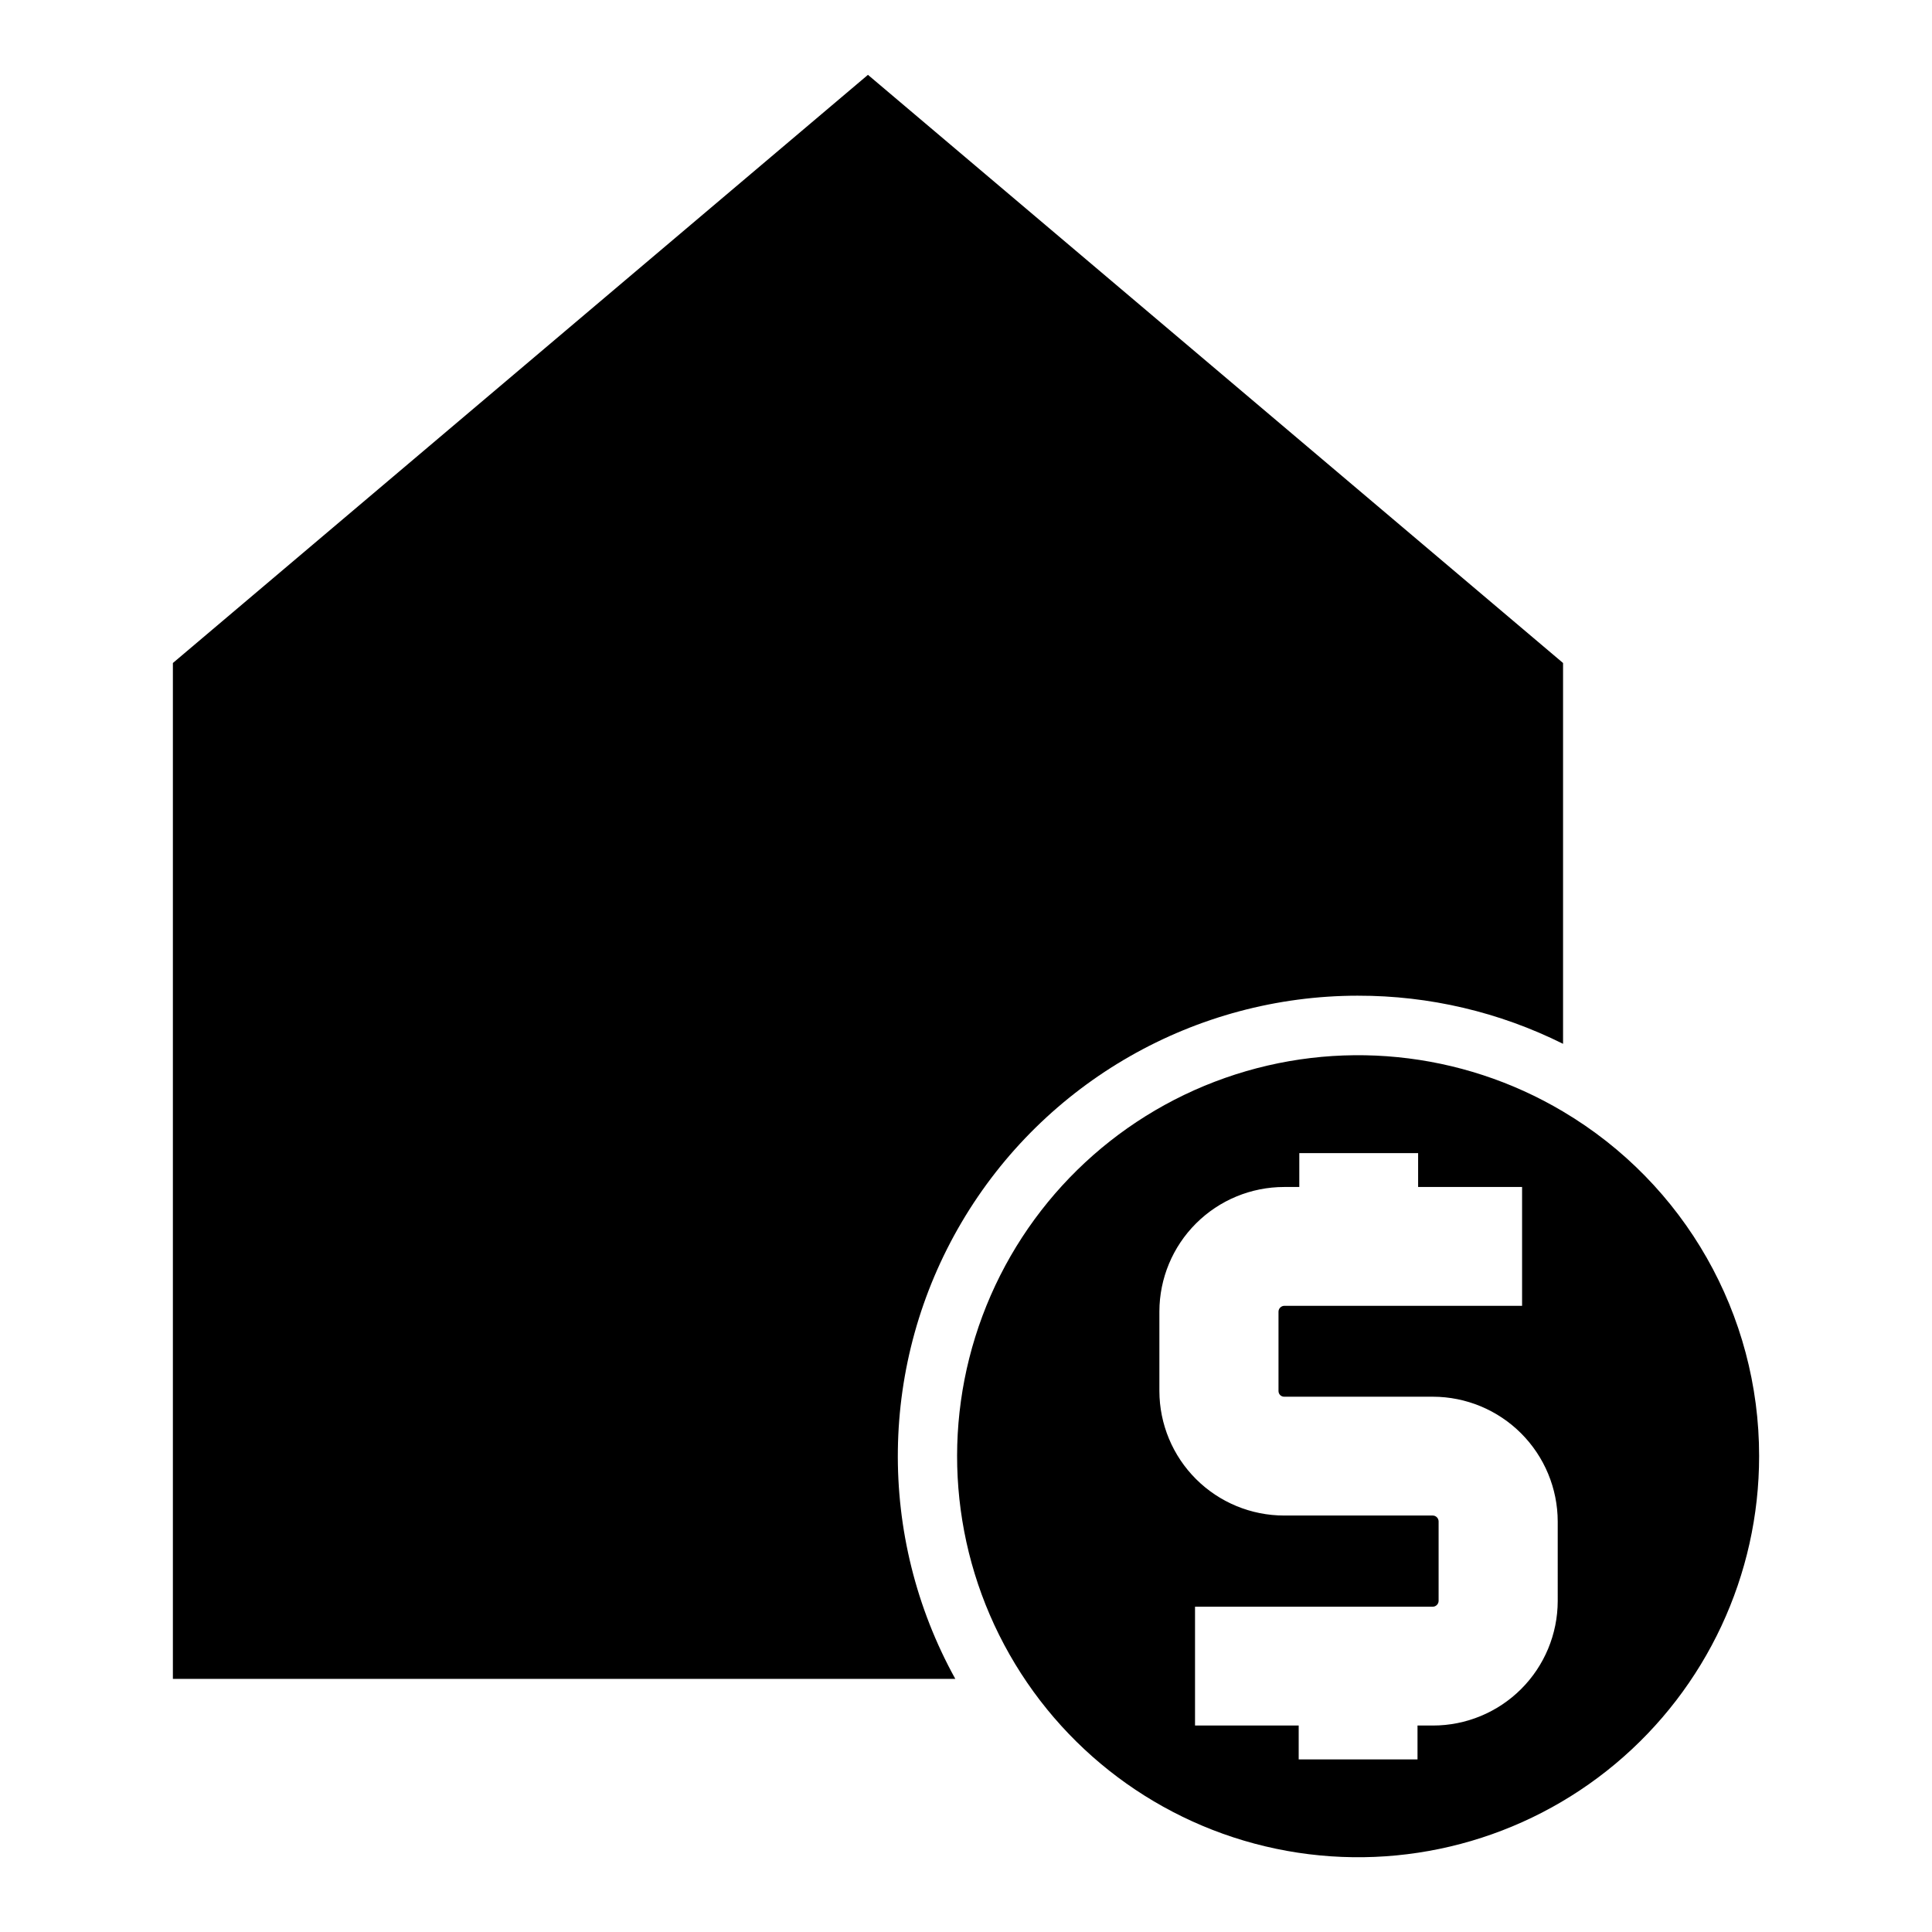
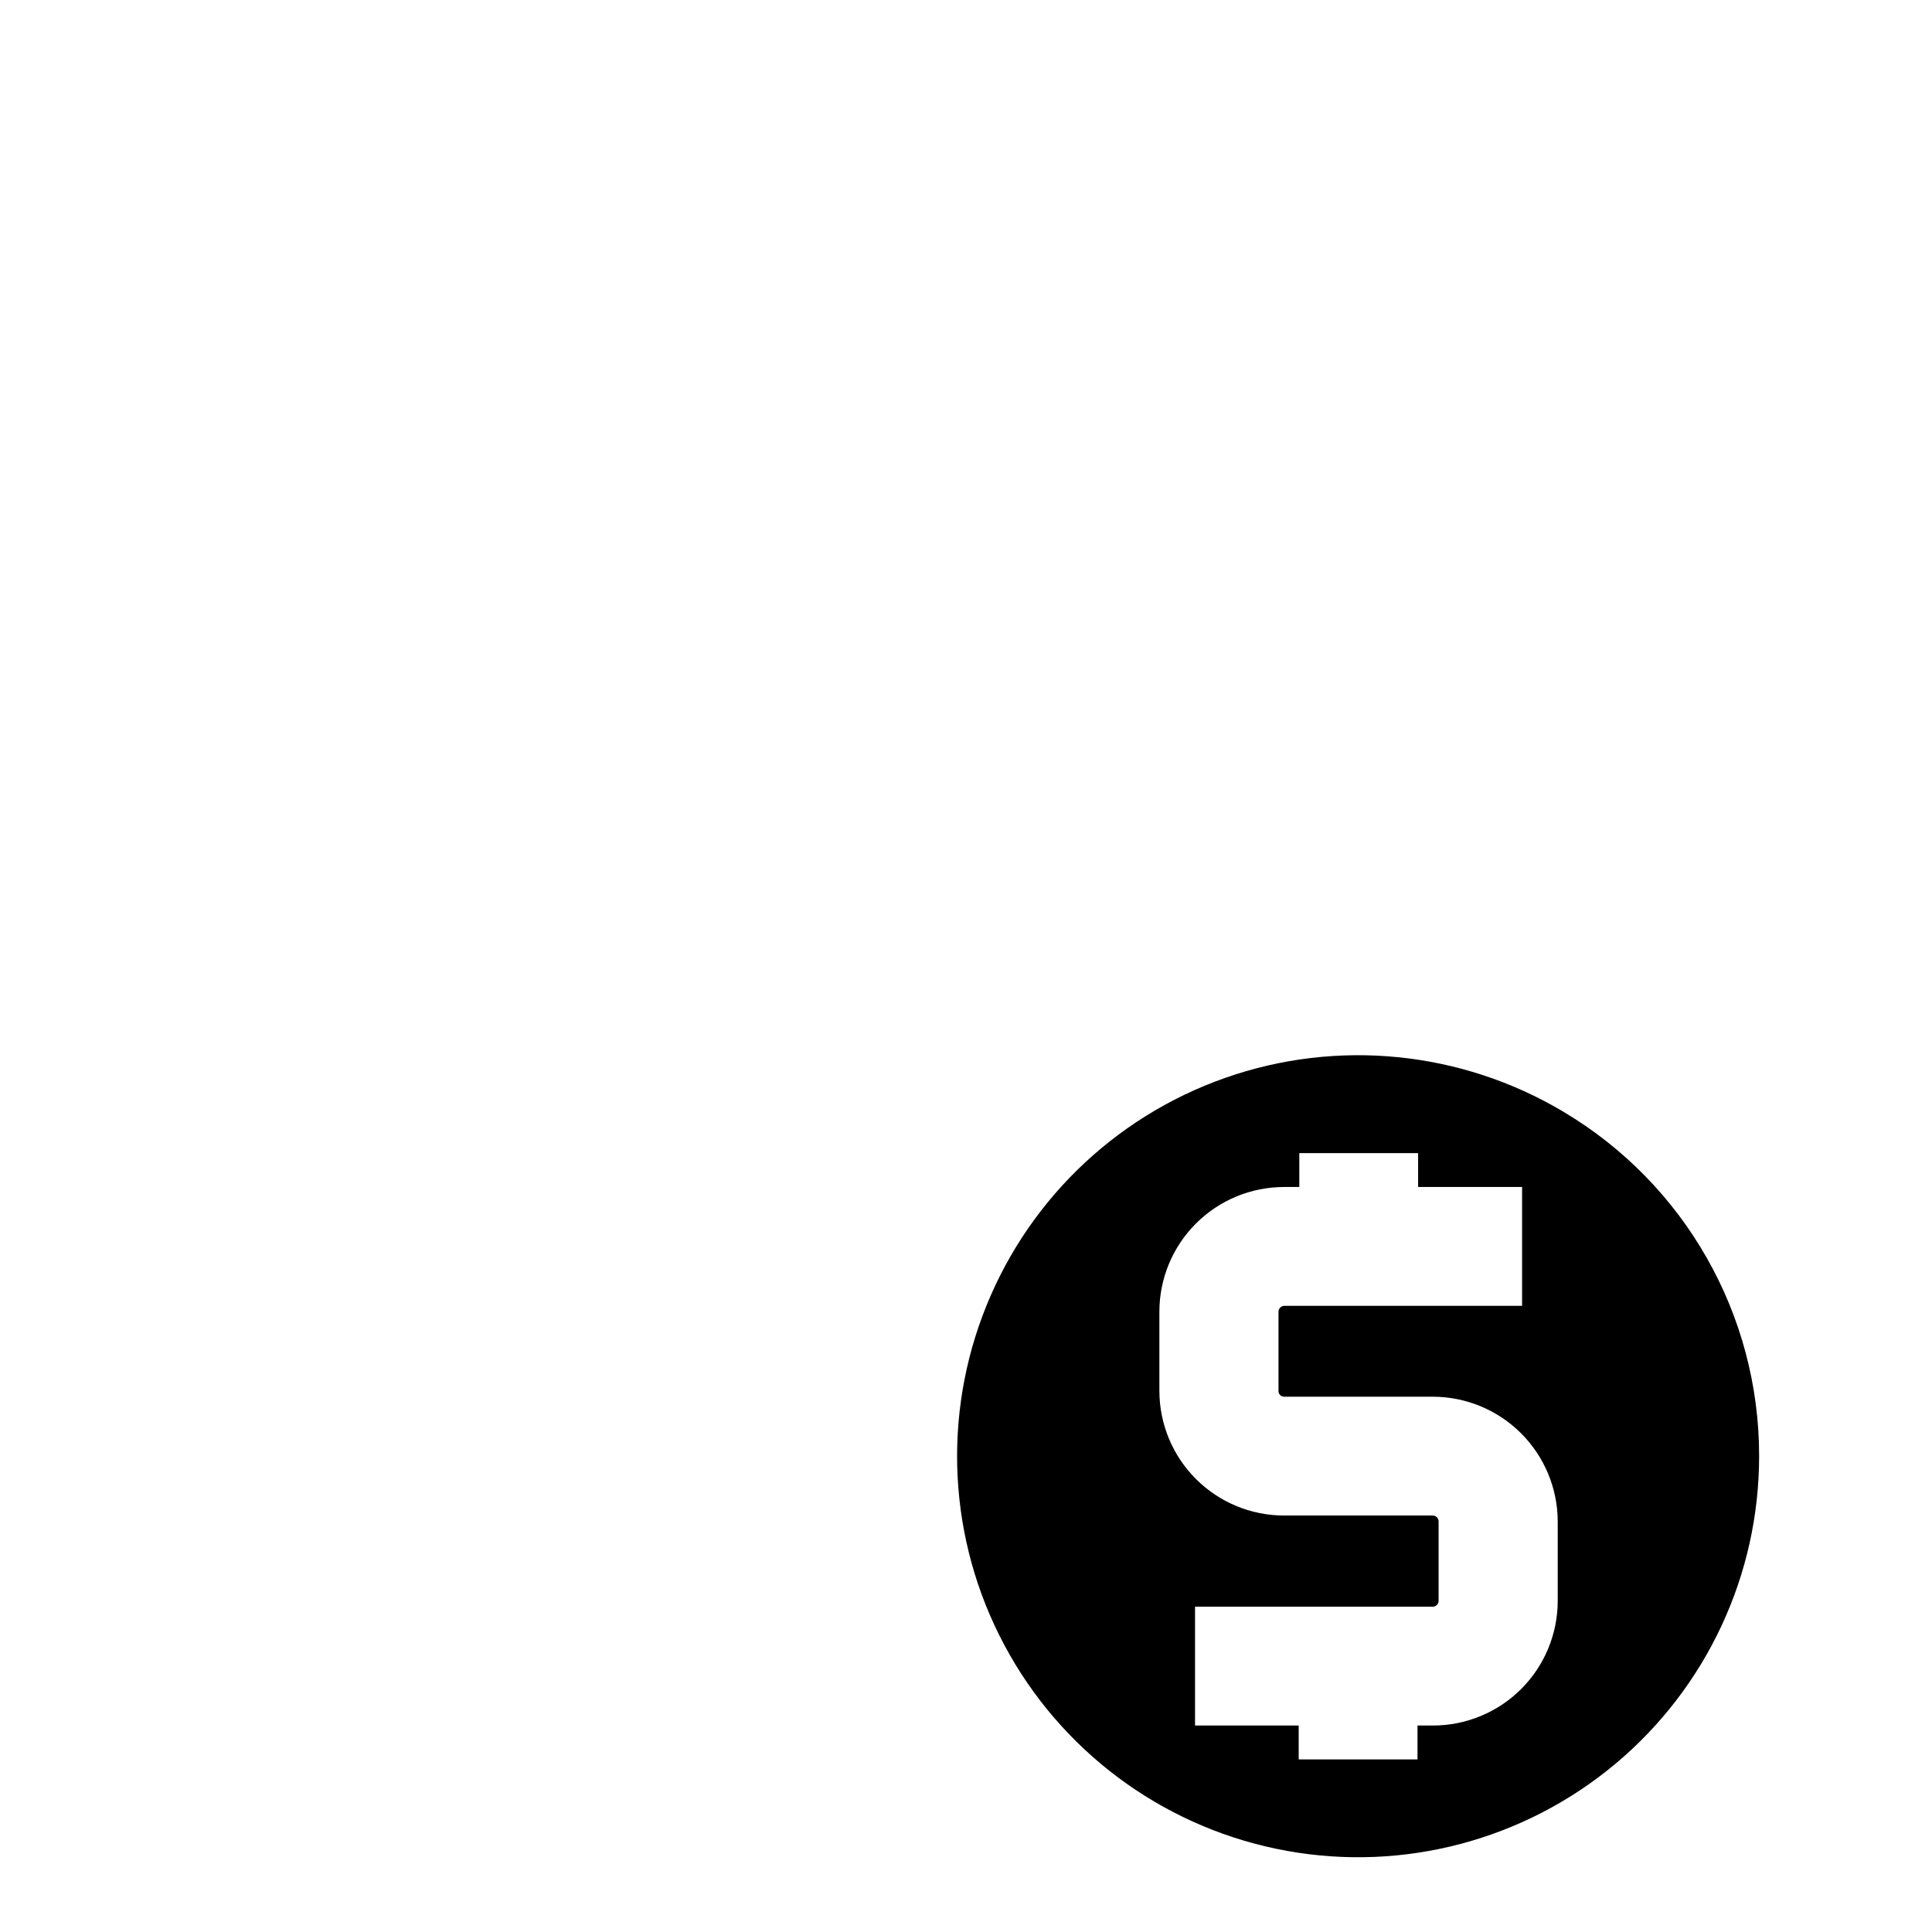
<svg xmlns="http://www.w3.org/2000/svg" fill="#000000" width="800px" height="800px" version="1.1" viewBox="144 144 512 512">
  <g>
    <path d="m558.23 438.57c-27.07-16.098-59.887-19.355-89.594-8.902-29.711 10.453-53.25 33.547-64.273 63.051s-8.395 62.375 7.184 89.75c15.574 27.375 42.488 46.43 73.48 52.027 30.992 5.594 62.875-2.844 87.039-23.039 24.164-20.199 38.129-50.074 38.117-81.57 0.039-37.48-19.715-72.199-51.953-91.316zm-1.418 129.73c-0.02 8.758-3.512 17.145-9.711 23.328-6.199 6.184-14.598 9.656-23.352 9.656h-4.094v8.973h-31.488v-8.973h-27.473v-31.488h62.977c0.84 0.004 1.531-0.656 1.574-1.496v-21.094c0-0.418-0.164-0.82-0.461-1.113-0.297-0.297-0.695-0.461-1.113-0.461h-39.359c-8.754 0-17.152-3.473-23.352-9.656-6.199-6.184-9.691-14.574-9.711-23.328v-21.098c0.02-8.754 3.512-17.145 9.711-23.328s14.598-9.656 23.352-9.656h4.016v-8.973h31.488v8.973h27.551v31.488h-62.977c-0.84 0-1.531 0.656-1.574 1.496v21.098c0 0.41 0.168 0.801 0.465 1.086 0.297 0.281 0.699 0.43 1.109 0.41h39.359c8.762 0.02 17.16 3.508 23.355 9.703 6.195 6.199 9.688 14.594 9.707 23.359z" />
-     <path d="m503.91 407.87c18.852-0.027 37.445 4.34 54.316 12.754v-100.92l-184.21-155.87-184.2 155.87v269.22h207.35c-20.895-37.789-20.258-83.809 1.672-121.01 21.934-37.199 61.891-60.035 105.07-60.047z" />
  </g>
</svg>